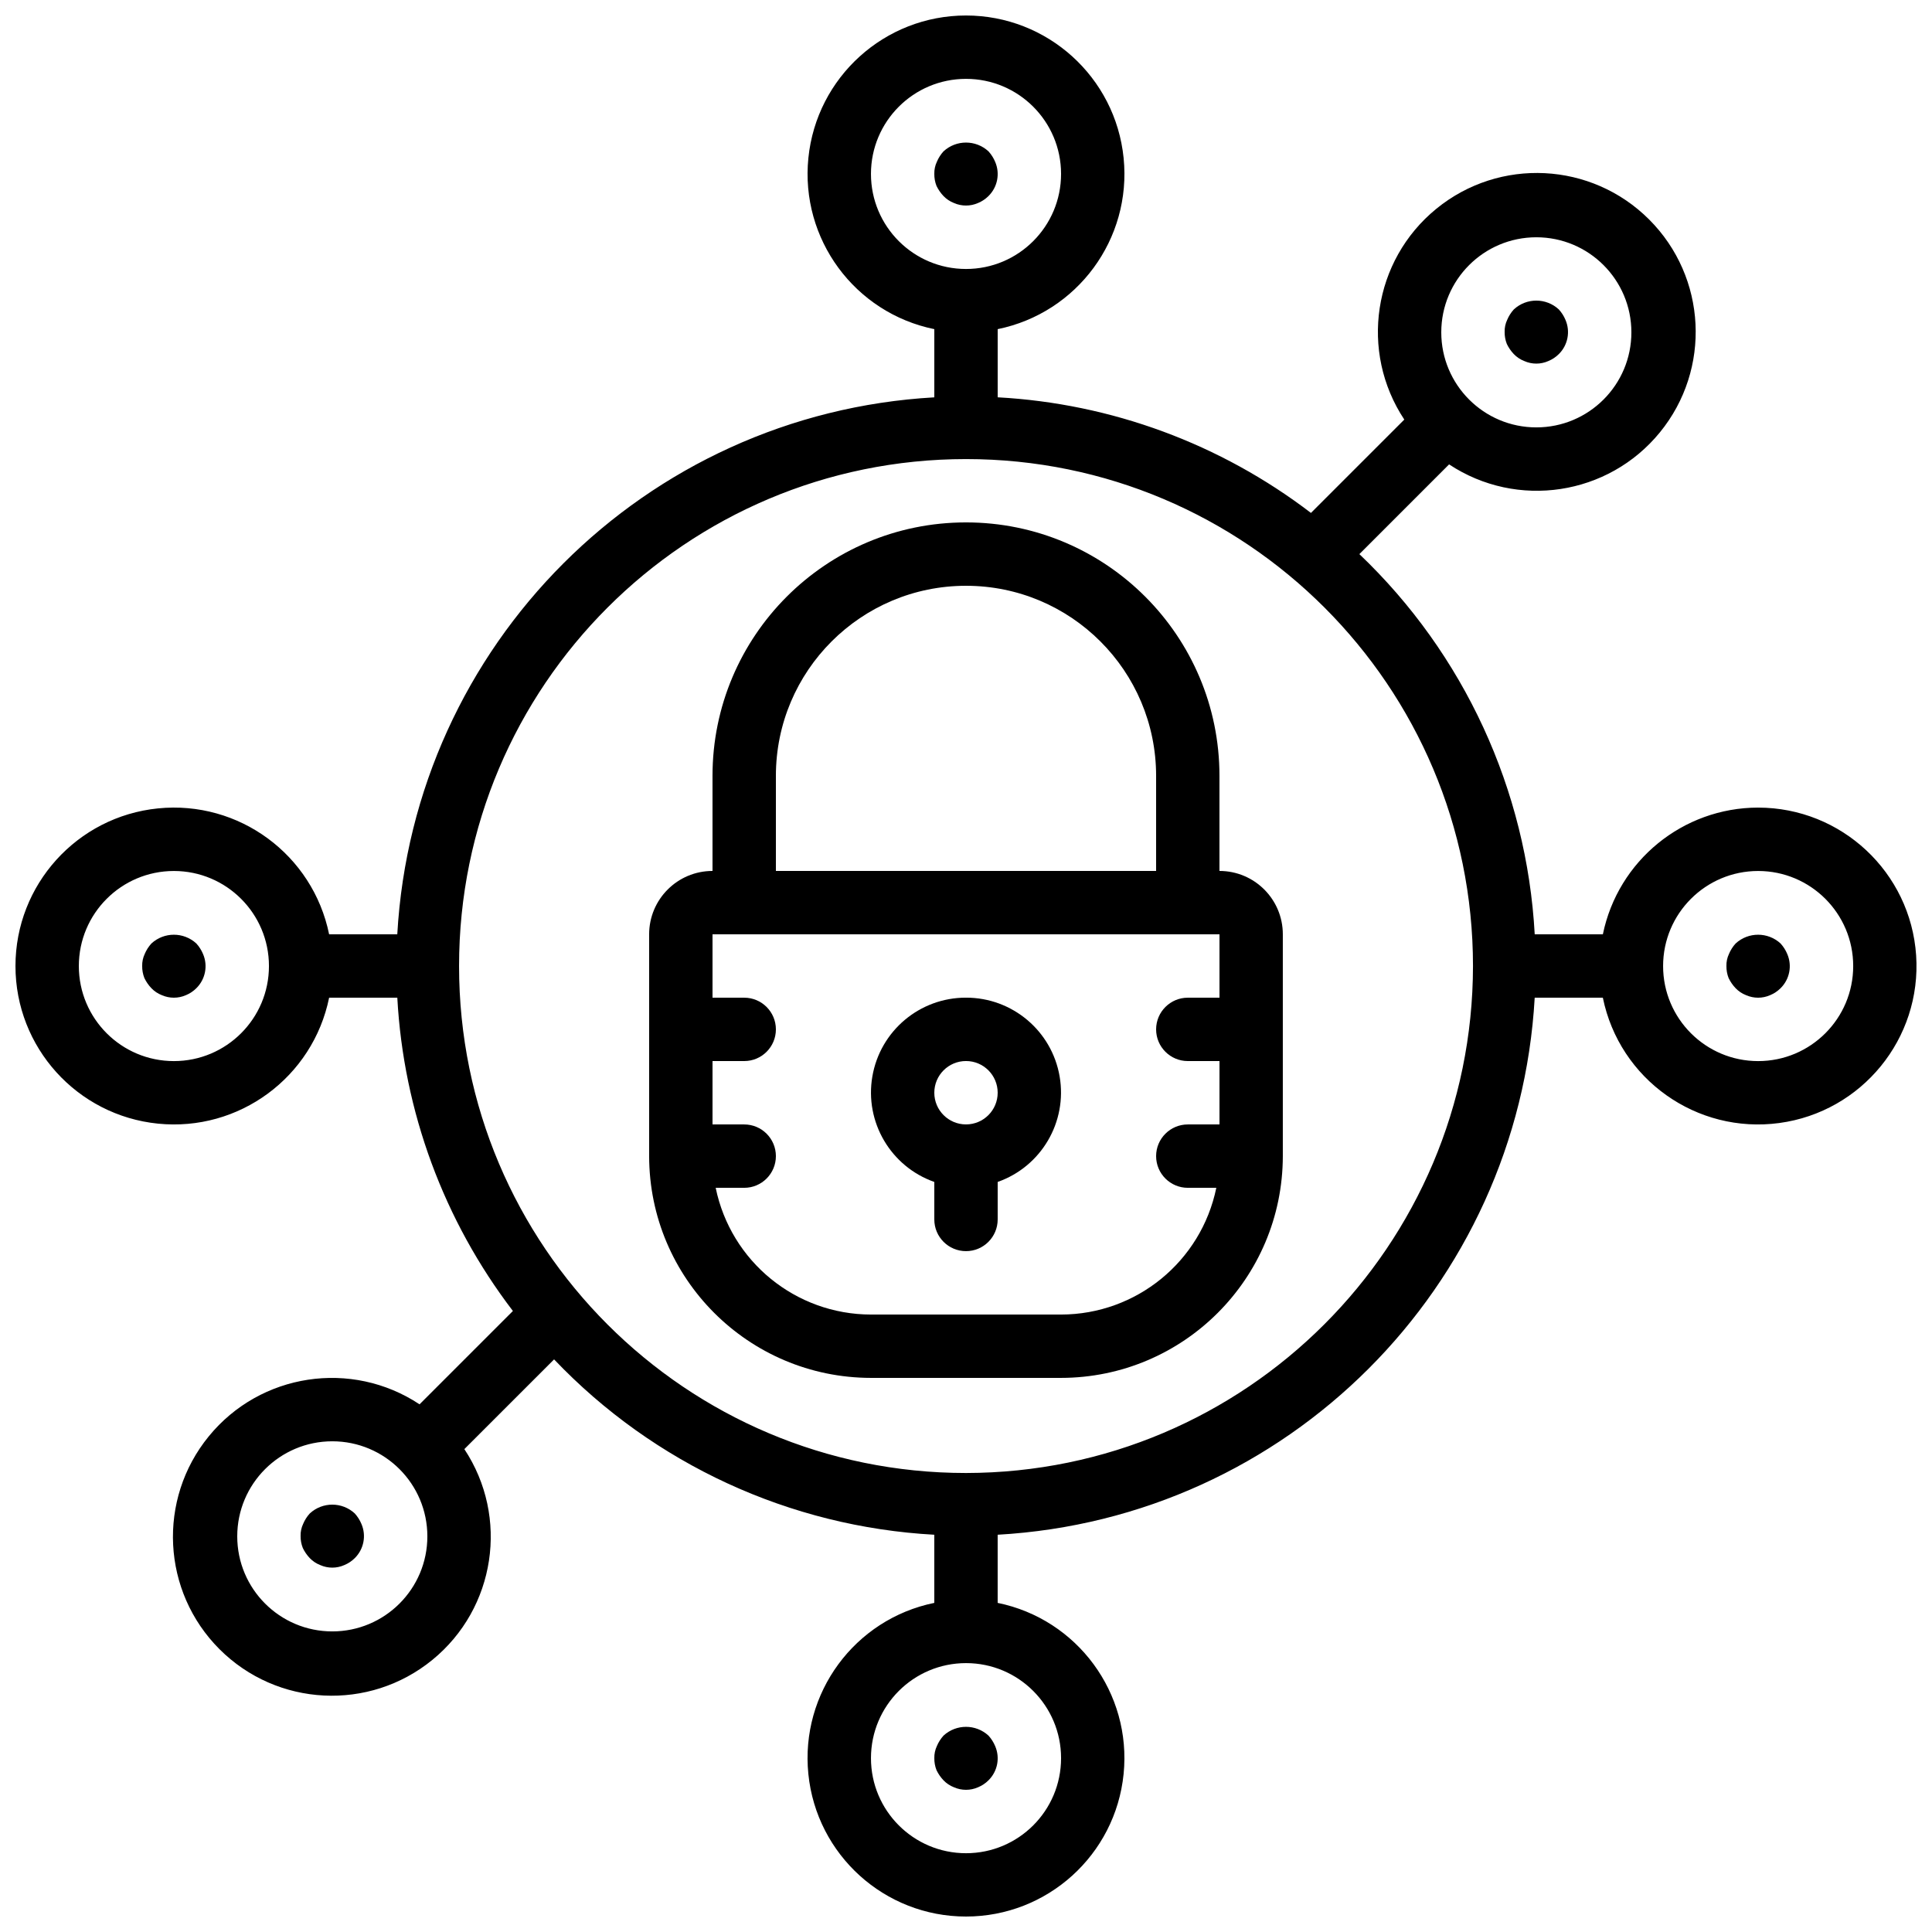
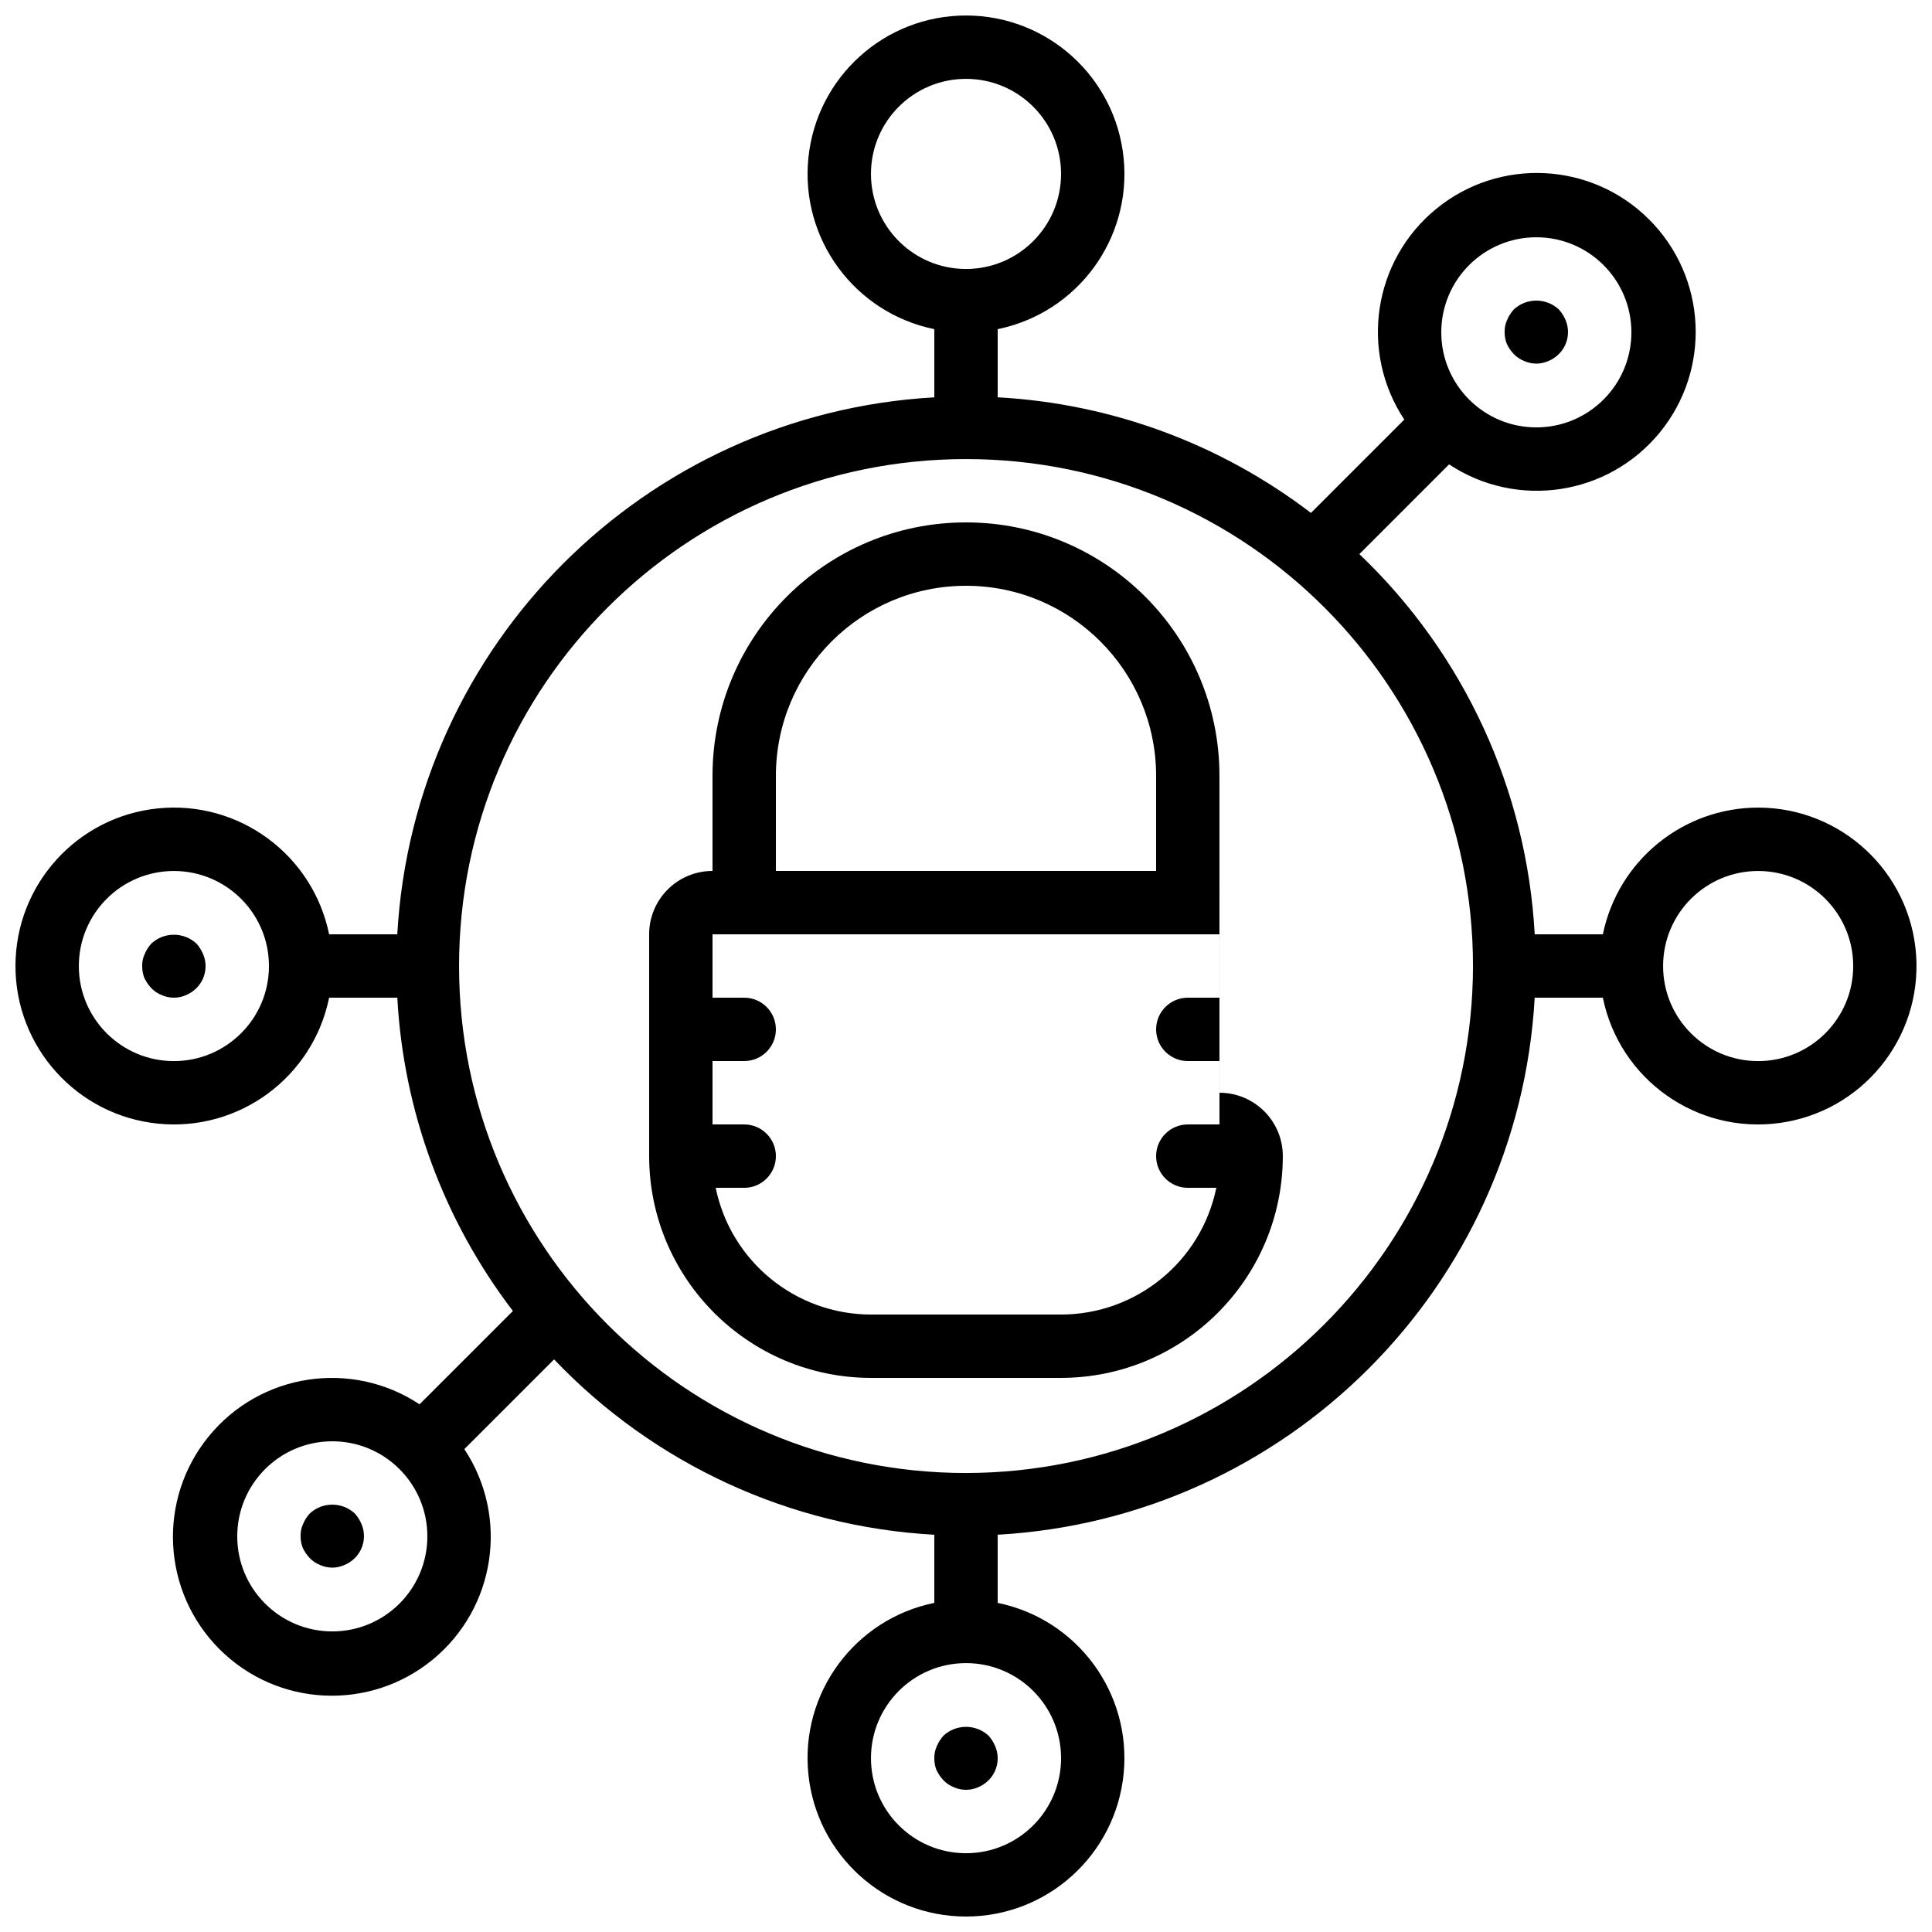
<svg xmlns="http://www.w3.org/2000/svg" width="800px" height="800px" version="1.1" viewBox="144 144 512 512">
  <defs>
    <clipPath id="a">
      <path d="m148.09 148.09h503.81v503.81h-503.81z" />
    </clipPath>
  </defs>
-   <path d="m467.17 374.81v-25.191c0-37.098-30.074-67.176-67.172-67.176-37.102 0-67.176 30.078-67.176 67.176v25.191c-9.273 0-16.793 7.519-16.793 16.793v58.777c0.039 32.445 26.332 58.738 58.777 58.777h50.379c32.445-0.039 58.738-26.332 58.777-58.777v-58.777c0-9.273-7.516-16.793-16.793-16.793zm-117.55-25.191c0-27.824 22.559-50.379 50.383-50.379s50.379 22.555 50.379 50.379v25.191h-100.76zm75.57 142.75h-50.379c-19.945-0.023-37.129-14.051-41.145-33.586h7.559c4.637 0 8.395-3.762 8.395-8.398 0-4.637-3.758-8.395-8.395-8.395h-8.398v-16.797h8.398c4.637 0 8.395-3.758 8.395-8.395s-3.758-8.398-8.395-8.398h-8.398v-16.793h134.35v16.793h-8.395c-4.637 0-8.398 3.762-8.398 8.398s3.762 8.395 8.398 8.395h8.395v16.797h-8.395c-4.637 0-8.398 3.758-8.398 8.395 0 4.637 3.762 8.398 8.398 8.398h7.555c-4.016 19.535-21.199 33.562-41.145 33.586z" />
-   <path d="m400 408.39c-12.258-0.023-22.742 8.797-24.816 20.875-2.078 12.078 4.859 23.891 16.418 27.961v9.941c0 4.641 3.758 8.398 8.398 8.398 4.637 0 8.395-3.758 8.395-8.398v-9.941c11.559-4.07 18.496-15.883 16.418-27.961-2.074-12.078-12.559-20.898-24.812-20.875zm0 33.59c-4.641 0-8.398-3.762-8.398-8.398 0-4.637 3.758-8.398 8.398-8.398 4.637 0 8.395 3.762 8.395 8.398 0 4.637-3.758 8.398-8.395 8.398z" />
-   <path d="m403.19 197.8c1.039-0.43 1.98-1.059 2.773-1.848 2.402-2.371 3.102-5.973 1.762-9.07-0.426-1.016-1.02-1.953-1.762-2.769-3.367-3.109-8.559-3.109-11.926 0-0.738 0.816-1.336 1.754-1.762 2.769-0.469 0.996-0.699 2.09-0.672 3.191-0.016 1.09 0.18 2.176 0.578 3.191 0.477 0.984 1.102 1.891 1.855 2.688 0.777 0.809 1.723 1.441 2.773 1.848 2.031 0.895 4.348 0.895 6.379 0z" />
+   <path d="m467.17 374.81v-25.191c0-37.098-30.074-67.176-67.172-67.176-37.102 0-67.176 30.078-67.176 67.176v25.191c-9.273 0-16.793 7.519-16.793 16.793v58.777c0.039 32.445 26.332 58.738 58.777 58.777h50.379c32.445-0.039 58.738-26.332 58.777-58.777c0-9.273-7.516-16.793-16.793-16.793zm-117.55-25.191c0-27.824 22.559-50.379 50.383-50.379s50.379 22.555 50.379 50.379v25.191h-100.76zm75.57 142.75h-50.379c-19.945-0.023-37.129-14.051-41.145-33.586h7.559c4.637 0 8.395-3.762 8.395-8.398 0-4.637-3.758-8.395-8.395-8.395h-8.398v-16.797h8.398c4.637 0 8.395-3.758 8.395-8.395s-3.758-8.398-8.395-8.398h-8.398v-16.793h134.35v16.793h-8.395c-4.637 0-8.398 3.762-8.398 8.398s3.762 8.395 8.398 8.395h8.395v16.797h-8.395c-4.637 0-8.398 3.758-8.398 8.395 0 4.637 3.762 8.398 8.398 8.398h7.555c-4.016 19.535-21.199 33.562-41.145 33.586z" />
  <g clip-path="url(#a)">
    <path d="m609.92 358.02c-19.941 0.023-37.125 14.051-41.145 33.586h-18.059c-2.098-38.277-18.715-74.316-46.469-100.76l23.777-23.781c18.031 11.938 42.172 8.273 55.852-8.469 13.684-16.746 12.457-41.133-2.832-56.422-15.289-15.289-39.676-16.516-56.418-2.832-16.746 13.68-20.406 37.82-8.473 55.852l-24.738 24.738c-23.965-18.32-52.895-29-83.02-30.641v-18.062c21.117-4.312 35.543-23.91 33.375-45.355-2.164-21.445-20.219-37.766-41.77-37.766-21.555 0-39.605 16.32-41.773 37.766-2.164 21.445 12.258 41.043 33.375 45.355v18.07c-76.727 4.34-137.97 65.582-142.32 142.31h-18.062c-4.312-21.117-23.91-35.539-45.355-33.375-21.445 2.168-37.766 20.219-37.766 41.773 0 21.551 16.32 39.605 37.766 41.77 21.445 2.168 41.043-12.258 45.355-33.375h18.07c1.641 30.121 12.312 59.051 30.633 83.02l-24.738 24.738c-18.031-11.934-42.172-8.273-55.852 8.473-13.684 16.742-12.457 41.129 2.832 56.418 15.289 15.289 39.676 16.516 56.422 2.832 16.742-13.68 20.406-37.82 8.469-55.852l23.781-23.777c26.445 27.754 62.484 44.371 100.76 46.469v18.059c-21.117 4.312-35.539 23.914-33.375 45.355 2.168 21.445 20.219 37.766 41.773 37.766 21.551 0 39.605-16.32 41.77-37.766 2.168-21.441-12.258-41.043-33.375-45.355v-18.059c76.73-4.344 137.98-65.59 142.32-142.32h18.059c4.418 21.648 24.859 36.168 46.754 33.211 21.895-2.957 37.754-22.375 36.273-44.418s-19.789-39.168-41.883-39.172zm-58.777-151.14c13.914 0 25.191 11.277 25.191 25.191 0 13.91-11.277 25.191-25.191 25.191-13.91 0-25.191-11.281-25.191-25.191 0-13.914 11.281-25.191 25.191-25.191zm-319.08 369.46c-13.914 0-25.191-11.277-25.191-25.191 0-13.91 11.277-25.191 25.191-25.191 13.91 0 25.191 11.281 25.191 25.191 0 13.914-11.281 25.191-25.191 25.191zm142.75-386.25c0-13.914 11.277-25.191 25.191-25.191 13.91 0 25.188 11.277 25.188 25.191 0 13.91-11.277 25.191-25.188 25.191-13.914 0-25.191-11.281-25.191-25.191zm-184.73 235.11c-13.914 0-25.191-11.277-25.191-25.188 0-13.914 11.277-25.191 25.191-25.191 13.91 0 25.191 11.277 25.191 25.191 0 13.91-11.281 25.188-25.191 25.188zm235.11 184.73c0 13.914-11.277 25.191-25.188 25.191-13.914 0-25.191-11.277-25.191-25.191 0-13.91 11.277-25.188 25.191-25.188 13.91 0 25.188 11.277 25.188 25.188zm-25.188-75.57c-74.199 0-134.35-60.148-134.35-134.35s60.152-134.35 134.35-134.35 134.35 60.152 134.35 134.35c-0.086 74.16-60.188 134.26-134.35 134.35zm209.92-109.16c-13.91 0-25.188-11.277-25.188-25.188 0-13.914 11.277-25.191 25.188-25.191 13.914 0 25.191 11.277 25.191 25.191 0 13.91-11.277 25.188-25.191 25.188z" />
  </g>
-   <path d="m615.88 394.04c-3.371-3.106-8.559-3.106-11.926 0-0.742 0.816-1.336 1.754-1.762 2.773-0.473 0.996-0.703 2.09-0.672 3.191-0.016 1.09 0.18 2.172 0.578 3.188 0.477 0.988 1.102 1.895 1.855 2.688 0.777 0.812 1.723 1.445 2.769 1.848 2.035 0.898 4.352 0.898 6.383 0 1.035-0.426 1.977-1.055 2.773-1.848 2.398-2.367 3.102-5.969 1.762-9.066-0.426-1.02-1.023-1.957-1.762-2.773z" />
  <path d="m196.04 394.04c-3.367-3.106-8.555-3.106-11.922 0-0.742 0.816-1.34 1.754-1.766 2.773-0.469 0.996-0.699 2.09-0.672 3.191-0.016 1.09 0.184 2.172 0.582 3.188 0.473 0.988 1.102 1.895 1.855 2.688 0.777 0.812 1.723 1.445 2.769 1.848 2.035 0.895 4.348 0.895 6.383 0 1.035-0.426 1.977-1.055 2.769-1.848 2.402-2.367 3.102-5.969 1.766-9.066-0.426-1.02-1.023-1.957-1.766-2.773z" />
  <path d="m238.02 545.08c-3.363-3.113-8.559-3.113-11.922 0-0.746 0.816-1.34 1.754-1.766 2.773-0.469 0.996-0.699 2.086-0.672 3.188-0.016 1.09 0.184 2.172 0.582 3.184 0.473 0.992 1.098 1.898 1.855 2.695 0.777 0.809 1.723 1.438 2.769 1.84 2.031 0.906 4.352 0.906 6.383 0 1.035-0.426 1.977-1.051 2.769-1.84 2.402-2.371 3.102-5.973 1.762-9.066-0.422-1.02-1.02-1.957-1.762-2.773z" />
  <path d="m394.04 603.96c-0.738 0.816-1.336 1.754-1.762 2.769-0.469 1-0.699 2.09-0.672 3.191-0.016 1.094 0.18 2.176 0.578 3.191 0.477 0.988 1.102 1.895 1.855 2.688 0.777 0.812 1.723 1.441 2.773 1.848 2.031 0.895 4.348 0.895 6.379 0 1.039-0.43 1.98-1.055 2.773-1.848 2.402-2.371 3.102-5.973 1.762-9.07-0.426-1.016-1.02-1.953-1.762-2.769-3.367-3.106-8.559-3.106-11.926 0z" />
  <path d="m545.18 237.84c0.777 0.809 1.723 1.438 2.769 1.84 2.031 0.906 4.352 0.906 6.383 0 1.035-0.426 1.977-1.051 2.769-1.84 2.402-2.371 3.106-5.973 1.766-9.07-0.426-1.016-1.02-1.953-1.766-2.769-3.363-3.117-8.559-3.117-11.922 0-0.742 0.816-1.34 1.754-1.762 2.769-0.473 0.996-0.703 2.09-0.672 3.191-0.016 1.09 0.18 2.168 0.578 3.184 0.473 0.988 1.098 1.898 1.855 2.695z" />
</svg>